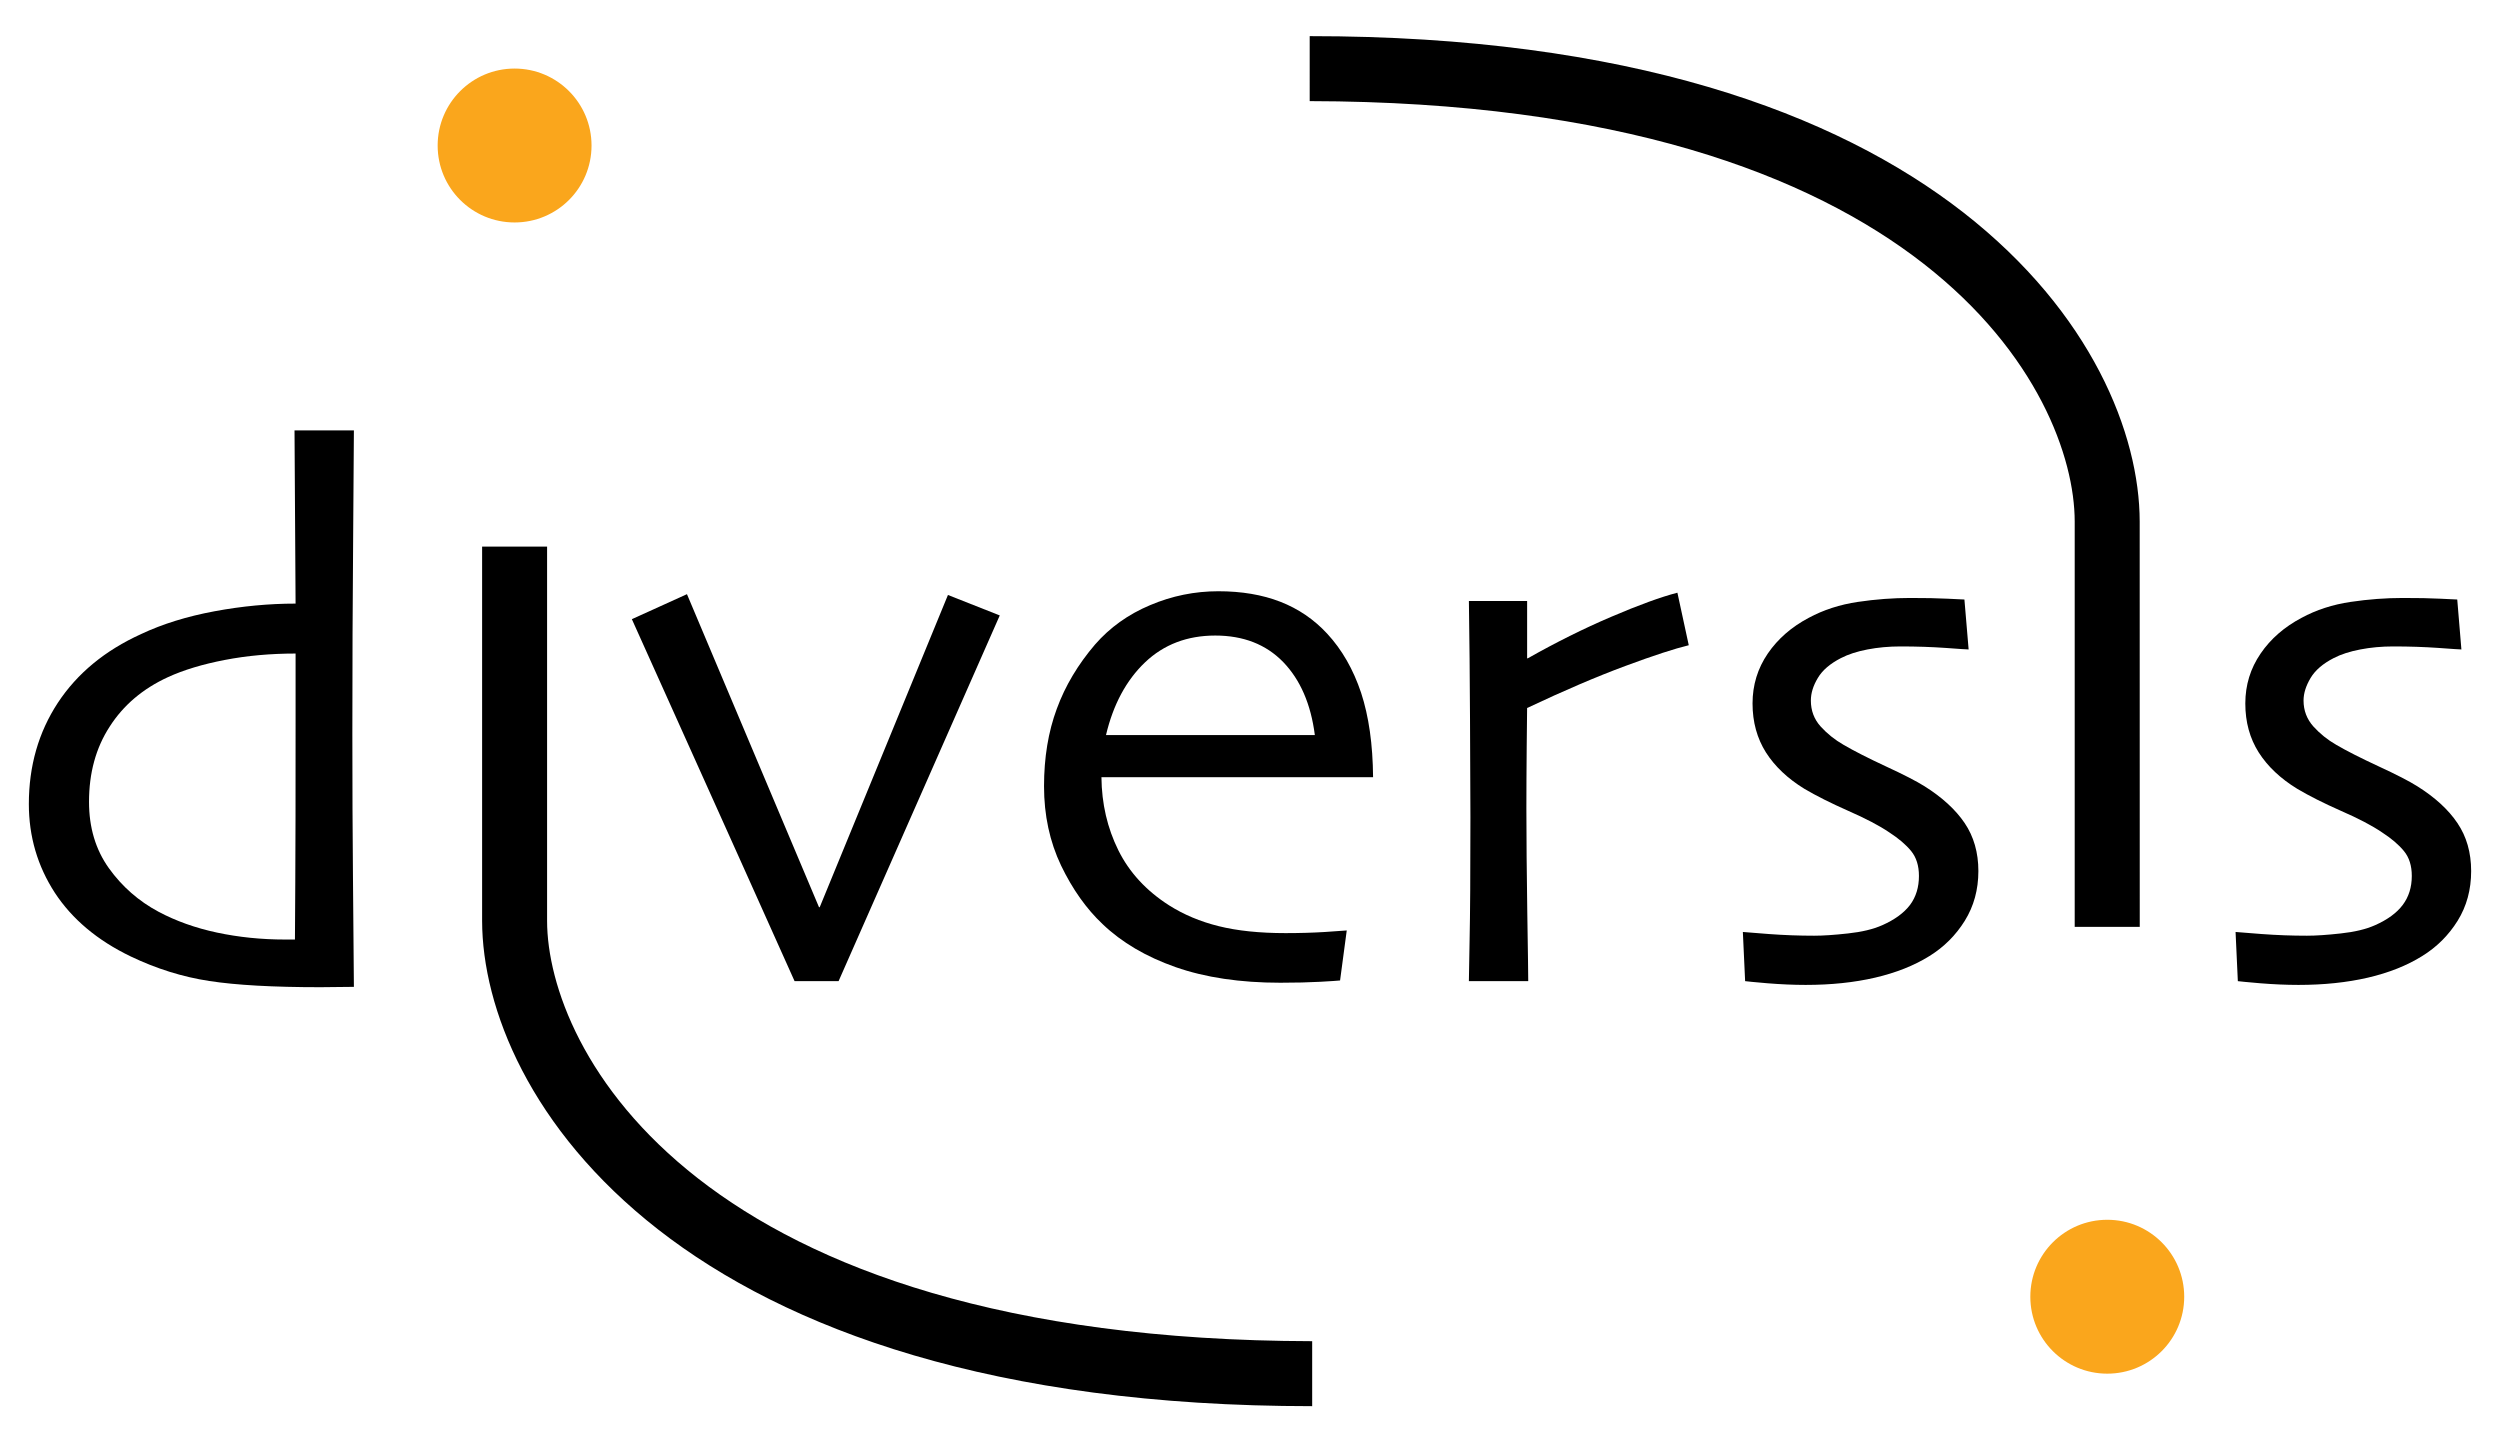
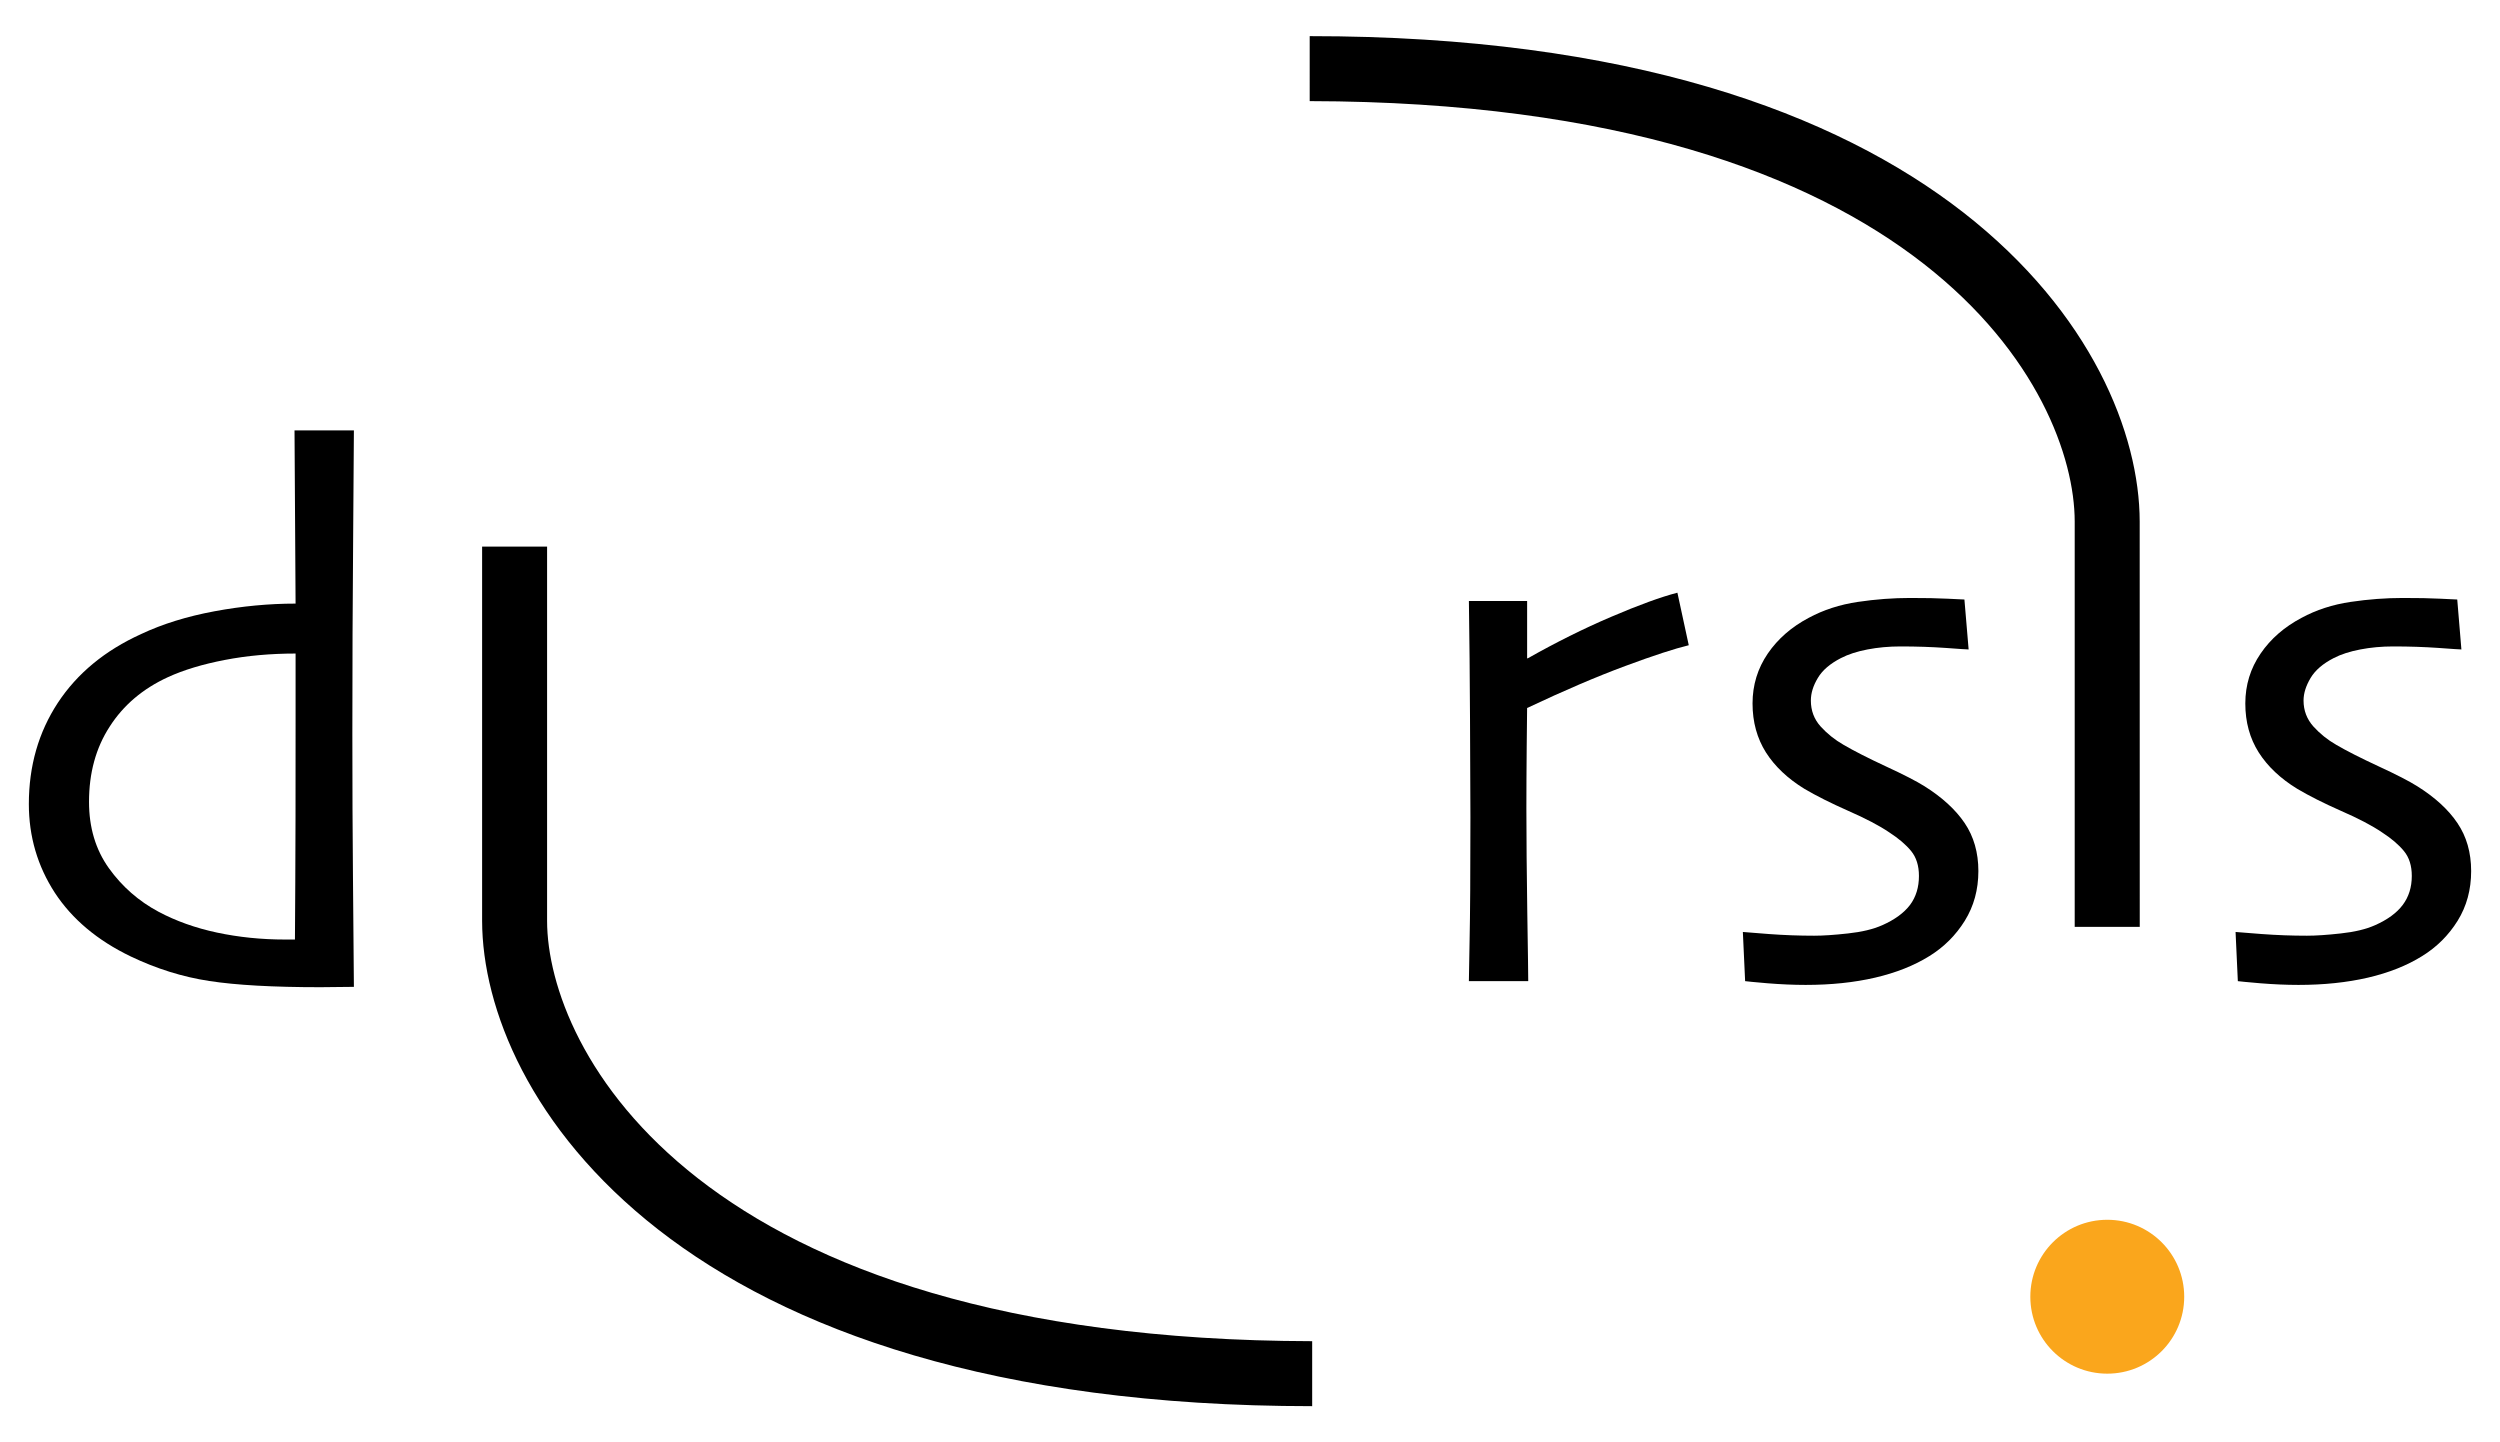
<svg xmlns="http://www.w3.org/2000/svg" version="1.1" id="Layer_1" x="0px" y="0px" viewBox="0 0 260 150" enable-background="new 0 0 260 150" xml:space="preserve">
  <g>
-     <path fill="#FAA61C" d="M45.516,15.134c0-4.416,3.58-8.004,8.002-8.004s8.002,3.588,8.002,8.004c0,4.428-3.58,8.002-8.002,8.002   S45.516,19.562,45.516,15.134z" />
    <path d="M68.446,127.866c-13.321-10.4-18.293-23.037-18.306-32.102l0,0V56.849h6.757v38.915   c0.008,13.282,15.324,43.589,79.569,43.72l0,0v6.758C103.308,146.241,81.768,138.254,68.446,127.866L68.446,127.866z" />
    <path fill="#FAA61C" d="M227.158,134.862c0,4.421-3.58,7.999-8.002,7.999c-4.422,0-8.002-3.579-8.002-7.999   c0-4.424,3.58-8.005,8.002-8.005C223.578,126.856,227.158,130.438,227.158,134.862z" />
    <path d="M215.769,93.136V54.229c-0.014-13.28-15.33-43.587-79.561-43.712l0,0V3.759c33.152-0.008,54.691,7.975,68.012,18.361l0,0   c13.321,10.402,18.293,23.035,18.308,32.109l0,0l0.006,42.168h-6.765V93.136z" />
    <g>
      <path d="M36.805,102.633c-0.16,0-0.654,0.006-1.489,0.015c-0.833,0.015-1.493,0.021-1.995,0.021c-4.923,0-8.78-0.216-11.563-0.647    c-2.787-0.424-5.505-1.281-8.163-2.552c-3.469-1.669-6.097-3.881-7.899-6.633C3.905,90.069,3,87.004,3,83.619    c0-3.957,1.008-7.461,3.011-10.521c2.009-3.053,4.894-5.444,8.676-7.16c2.21-1.043,4.749-1.829,7.613-2.364    c2.871-0.535,5.681-0.799,8.44-0.799L30.63,44.759h6.175c0,0.522-0.027,4.164-0.076,10.929    c-0.057,6.773-0.084,13.634-0.084,20.581c0,5.499,0.022,10.464,0.063,14.9C36.742,95.605,36.777,99.428,36.805,102.633z     M30.741,75.191c0-1.042,0-2.189,0-3.434c0-1.252,0-2.511,0-3.789c-2.599,0-5.054,0.221-7.363,0.667    c-2.301,0.445-4.276,1.036-5.923,1.794c-2.601,1.196-4.624,2.913-6.048,5.138c-1.44,2.218-2.149,4.827-2.149,7.822    c0,2.677,0.688,4.979,2.066,6.904c1.383,1.927,3.107,3.428,5.159,4.527c1.8,0.959,3.83,1.689,6.083,2.169    c2.246,0.479,4.61,0.723,7.086,0.723c0.187,0,0.354,0,0.514,0c0.152,0,0.321,0,0.508,0c0-0.236,0.014-2.184,0.035-5.841    C30.735,88.221,30.741,82.659,30.741,75.191z" />
-       <path d="M103.975,64.005c-3.412,7.739-7.035,15.95-10.846,24.613c-3.817,8.663-5.792,13.14-5.917,13.423h-4.575    c-0.133-0.311-2.03-4.545-5.7-12.701c-3.679-8.163-7.42-16.479-11.223-24.946l5.73-2.601l13.732,32.554h0.076l13.335-32.47    L103.975,64.005z" />
-       <path d="M142.8,80.83H114.55c0.027,2.759,0.612,5.284,1.759,7.6c1.141,2.3,2.908,4.213,5.27,5.722    c1.516,0.96,3.234,1.69,5.167,2.169c1.925,0.48,4.248,0.723,6.953,0.723c1.481,0,2.844-0.041,4.081-0.117    c1.239-0.084,2.003-0.132,2.281-0.16l-0.694,5.202c-0.216,0.024-0.905,0.073-2.073,0.137c-1.175,0.064-2.55,0.098-4.143,0.098    c-4.165,0-7.795-0.54-10.881-1.62c-3.087-1.084-5.618-2.579-7.6-4.477c-1.69-1.592-3.128-3.623-4.318-6.091    c-1.182-2.482-1.773-5.229-1.773-8.246c0-2.968,0.438-5.659,1.327-8.051c0.877-2.398,2.212-4.623,3.978-6.689    c1.536-1.765,3.447-3.135,5.728-4.094c2.274-0.967,4.645-1.446,7.093-1.446c2.419,0,4.567,0.361,6.445,1.091    c1.876,0.731,3.504,1.835,4.88,3.324c1.544,1.669,2.712,3.719,3.525,6.146C142.356,74.496,142.772,77.416,142.8,80.83z     M136.744,76.449c-0.416-3.232-1.515-5.757-3.295-7.6c-1.788-1.835-4.145-2.752-7.058-2.752c-2.92,0-5.353,0.93-7.307,2.787    c-1.954,1.864-3.31,4.387-4.061,7.564H136.744z" />
      <path d="M175.631,67.104c-1.44,0.348-3.637,1.057-6.591,2.156c-2.955,1.092-6.362,2.552-10.22,4.373    c0,0.285-0.007,1.6-0.042,3.935c-0.02,2.329-0.034,4.492-0.034,6.501c0,3.074,0.034,6.723,0.096,10.943    c0.07,4.213,0.097,6.564,0.097,7.028h-6.173c0-0.436,0.027-1.903,0.076-4.372c0.055-2.482,0.084-6.709,0.084-12.696    c0-2.426-0.014-5.812-0.042-10.164c-0.02-4.353-0.062-8.448-0.117-12.307h6.056v5.939l0.041,0.041    c2.949-1.669,5.847-3.115,8.719-4.338c2.857-1.223,5.152-2.058,6.869-2.503L175.631,67.104z" />
      <path d="M205.751,90.591c0,1.933-0.473,3.65-1.411,5.167c-0.938,1.509-2.163,2.732-3.678,3.67c-1.585,0.99-3.476,1.74-5.653,2.247    c-2.177,0.506-4.582,0.756-7.224,0.756c-1.272,0-2.599-0.061-3.969-0.171c-1.37-0.122-2.149-0.189-2.323-0.22l-0.236-5.115    c0.23,0.02,1.133,0.096,2.712,0.215c1.579,0.117,3.142,0.174,4.707,0.174c0.917,0,2.079-0.076,3.518-0.236    c1.432-0.153,2.615-0.438,3.56-0.856c1.3-0.576,2.259-1.278,2.892-2.112c0.619-0.834,0.924-1.837,0.924-3.011    c0-1.063-0.271-1.927-0.813-2.593c-0.549-0.668-1.301-1.307-2.267-1.933c-1.043-0.709-2.468-1.454-4.276-2.246    c-1.808-0.801-3.33-1.565-4.555-2.288c-1.745-1.071-3.08-2.337-4.004-3.789c-0.918-1.46-1.391-3.15-1.391-5.09    c0-1.919,0.535-3.65,1.587-5.192c1.055-1.538,2.474-2.767,4.247-3.707c1.544-0.834,3.248-1.384,5.112-1.661    c1.87-0.277,3.678-0.41,5.423-0.41c1.585,0,2.884,0.021,3.914,0.076c1.014,0.057,1.599,0.084,1.753,0.084l0.438,5.194    c-0.182,0-0.995-0.057-2.413-0.16c-1.419-0.098-2.982-0.154-4.672-0.154c-1.202,0-2.349,0.105-3.435,0.314    c-1.084,0.207-2.001,0.506-2.759,0.897c-1.12,0.576-1.927,1.258-2.406,2.072c-0.487,0.807-0.723,1.585-0.723,2.343    c0,1.043,0.334,1.94,1.014,2.697c0.682,0.752,1.481,1.391,2.392,1.913c1.071,0.625,2.531,1.37,4.381,2.232    c1.857,0.856,3.197,1.55,4.032,2.072c1.823,1.147,3.22,2.419,4.172,3.824C205.272,86.997,205.751,88.666,205.751,90.591z" />
      <path d="M257,90.591c0,1.933-0.465,3.65-1.405,5.167c-0.938,1.509-2.169,2.732-3.684,3.67c-1.586,0.99-3.471,1.74-5.647,2.247    c-2.183,0.506-4.595,0.756-7.223,0.756c-1.28,0-2.607-0.061-3.977-0.171c-1.37-0.122-2.149-0.189-2.329-0.22l-0.236-5.115    c0.236,0.02,1.147,0.096,2.718,0.215c1.579,0.117,3.142,0.174,4.708,0.174c0.911,0,2.085-0.076,3.518-0.236    c1.432-0.153,2.62-0.438,3.56-0.856c1.3-0.576,2.259-1.278,2.884-2.112c0.625-0.834,0.94-1.837,0.94-3.011    c0-1.063-0.271-1.927-0.821-2.593c-0.549-0.668-1.301-1.307-2.267-1.933c-1.043-0.709-2.462-1.454-4.283-2.246    c-1.808-0.801-3.324-1.565-4.54-2.288c-1.753-1.071-3.087-2.337-4.012-3.789c-0.924-1.46-1.391-3.15-1.391-5.09    c0-1.919,0.535-3.65,1.593-5.192c1.049-1.538,2.476-2.767,4.248-3.707c1.536-0.834,3.24-1.384,5.103-1.661    c1.872-0.277,3.672-0.41,5.424-0.41c1.585,0,2.892,0.021,3.914,0.076c1.014,0.057,1.606,0.084,1.759,0.084l0.432,5.194    c-0.182,0-0.988-0.057-2.407-0.16c-1.425-0.098-2.982-0.154-4.686-0.154c-1.196,0-2.343,0.105-3.42,0.314    c-1.085,0.207-2.017,0.506-2.767,0.897c-1.12,0.576-1.919,1.258-2.406,2.072c-0.48,0.807-0.731,1.585-0.731,2.343    c0,1.043,0.348,1.94,1.022,2.697c0.682,0.752,1.473,1.391,2.386,1.913c1.069,0.625,2.537,1.37,4.393,2.232    c1.856,0.856,3.199,1.55,4.026,2.072c1.829,1.147,3.226,2.419,4.172,3.824C256.521,86.997,257,88.666,257,90.591z" />
    </g>
  </g>
  <g>
</g>
  <g>
</g>
  <g>
</g>
  <g>
</g>
  <g>
</g>
  <g>
</g>
</svg>